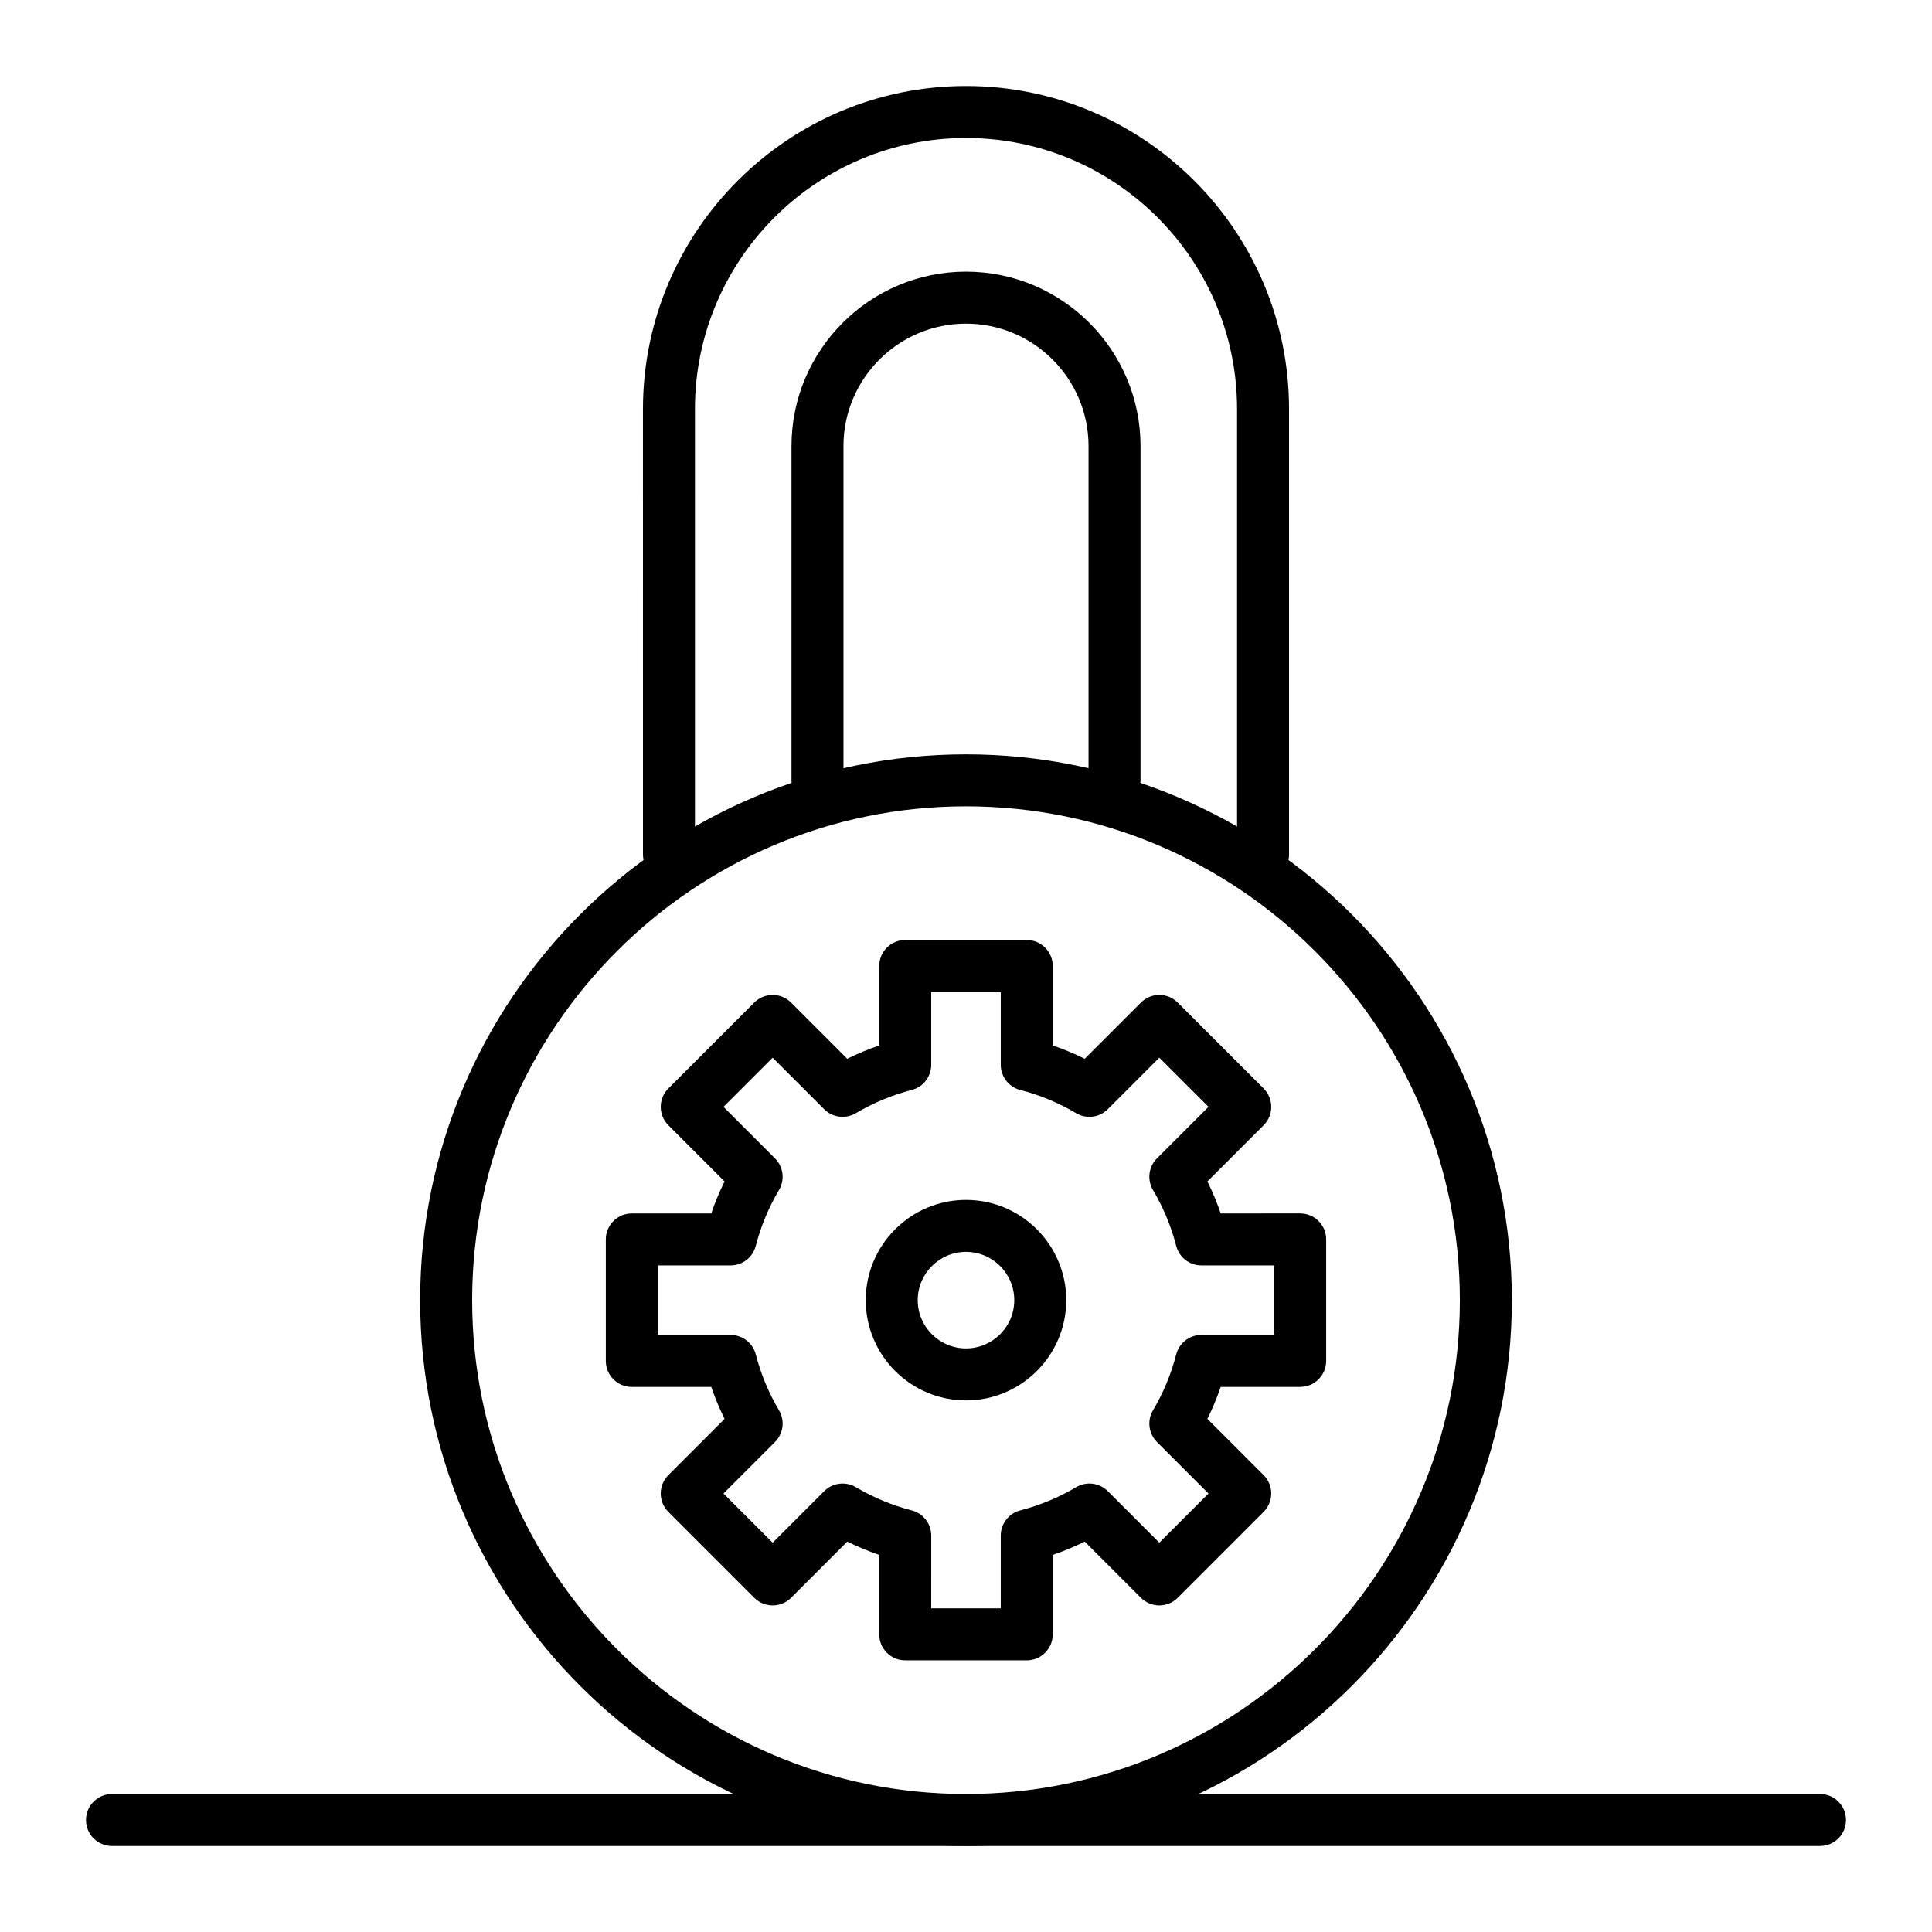
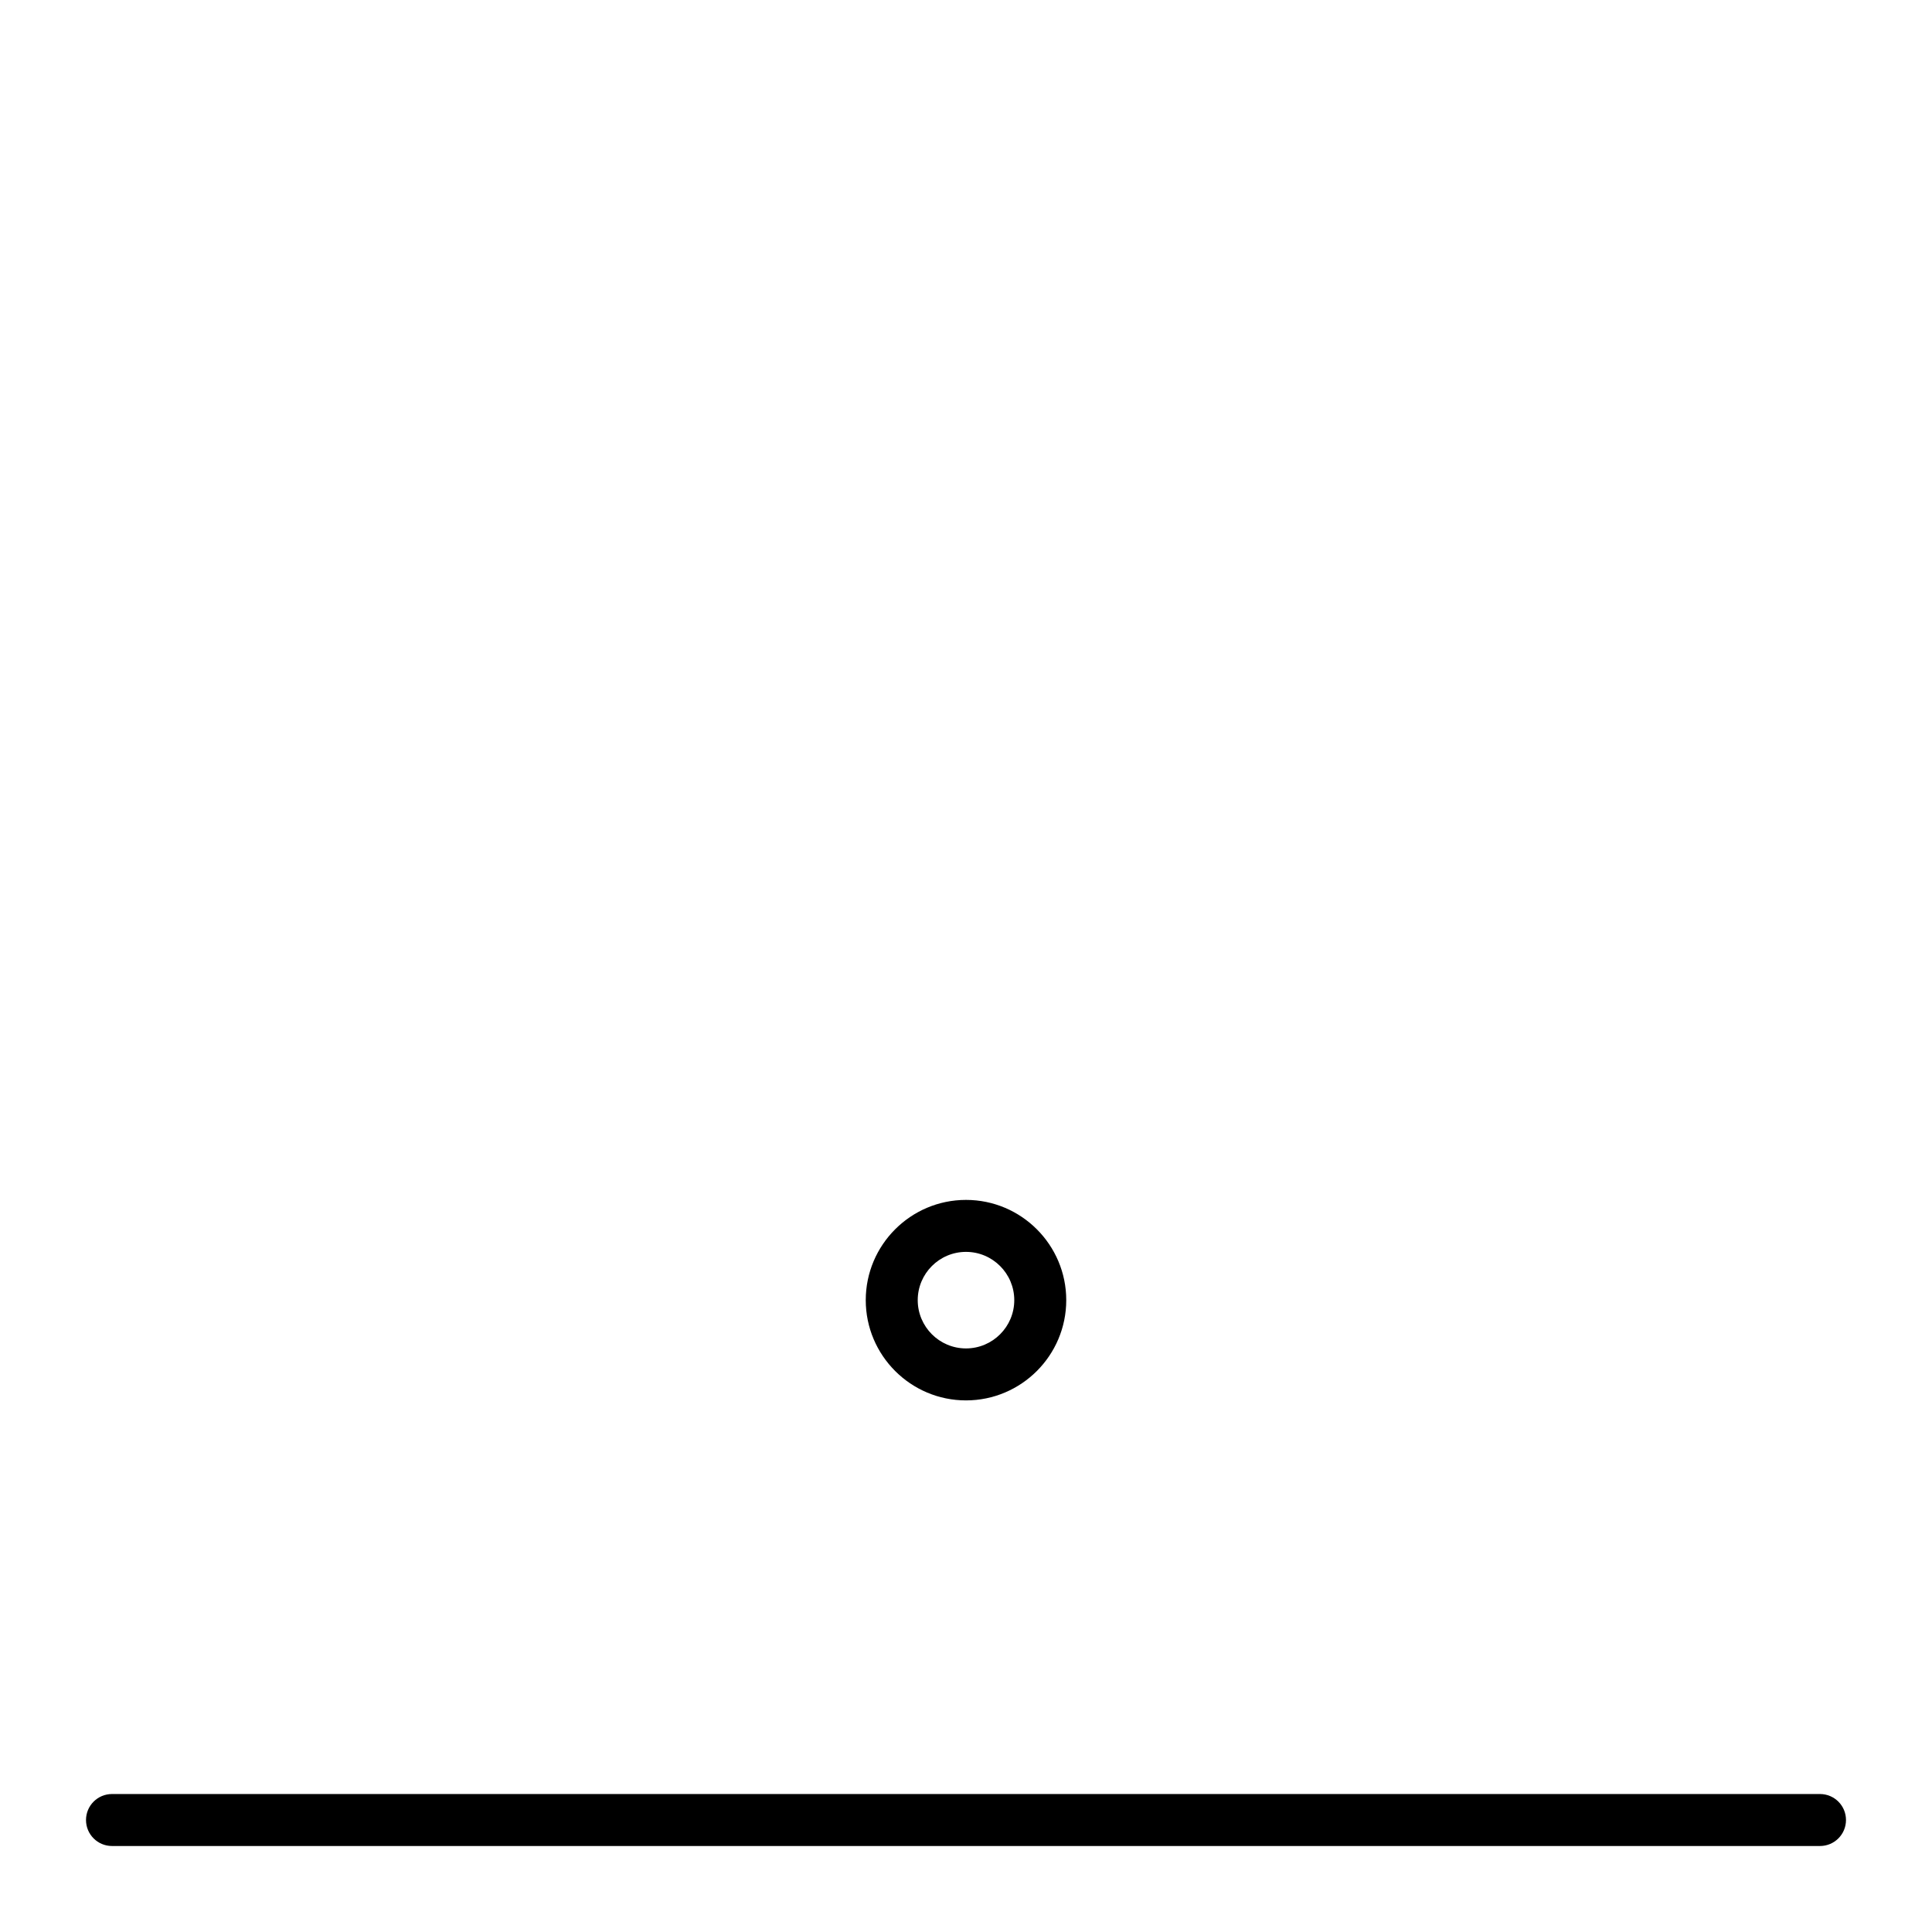
<svg xmlns="http://www.w3.org/2000/svg" fill="#000000" width="800px" height="800px" version="1.1" viewBox="144 144 512 512">
  <g>
-     <path d="m400 633.21c-79.758 0-144.65-64.891-144.65-144.65 0-79.758 64.891-144.65 144.65-144.65s144.65 64.891 144.65 144.65c0 79.758-64.891 144.65-144.65 144.65zm0-275.52c-72.164 0-130.87 58.707-130.87 130.87 0 72.164 58.711 130.87 130.87 130.87 72.164 0 130.87-58.707 130.87-130.87 0-72.164-58.707-130.87-130.87-130.87z" />
    <path d="m400 515.12c-14.648 0-26.566-11.918-26.566-26.566 0-14.648 11.918-26.566 26.566-26.566s26.566 11.918 26.566 26.566c0 14.648-11.918 26.566-26.566 26.566zm0-39.359c-7.055 0-12.793 5.738-12.793 12.793 0 7.055 5.738 12.793 12.793 12.793s12.793-5.738 12.793-12.793c-0.004-7.055-5.742-12.793-12.793-12.793z" />
-     <path d="m478.72 377.37c-3.805 0-6.887-3.082-6.887-6.887v-118.08c0-39.609-32.223-71.832-71.832-71.832s-71.832 32.223-71.832 71.832v118.08c0 3.805-3.082 6.887-6.887 6.887s-6.887-3.082-6.887-6.887l-0.004-118.08c0-47.203 38.402-85.609 85.609-85.609 47.203 0 85.609 38.402 85.609 85.609v118.08c-0.004 3.801-3.086 6.887-6.891 6.887z" />
-     <path d="m439.36 357.69c-3.805 0-6.887-3.082-6.887-6.887v-88.559c0-17.906-14.566-32.473-32.473-32.473s-32.473 14.566-32.473 32.473v88.559c0 3.805-3.082 6.887-6.887 6.887s-6.887-3.082-6.887-6.887v-88.559c0-25.5 20.746-46.25 46.25-46.25 25.5 0 46.25 20.746 46.25 46.25v88.559c-0.008 3.801-3.09 6.887-6.894 6.887z" />
    <path d="m626.32 633.21h-452.64c-3.805 0-6.887-3.082-6.887-6.887 0-3.805 3.082-6.887 6.887-6.887h452.64c3.805 0 6.887 3.082 6.887 6.887 0 3.805-3.082 6.887-6.887 6.887z" />
-     <path d="m416.1 584.01h-32.203c-3.805 0-6.887-3.082-6.887-6.887v-21.055c-2.891-0.988-5.723-2.164-8.477-3.523l-14.898 14.898c-1.293 1.293-3.043 2.016-4.871 2.016s-3.578-0.727-4.871-2.016l-22.773-22.773c-2.691-2.688-2.691-7.051 0-9.742l14.898-14.898c-1.359-2.754-2.539-5.586-3.523-8.477h-21.059c-3.805 0-6.887-3.082-6.887-6.887v-32.203c0-3.805 3.082-6.887 6.887-6.887h21.059c0.988-2.891 2.164-5.723 3.523-8.477l-14.898-14.898c-2.691-2.691-2.691-7.051 0-9.742l22.773-22.773c1.293-1.293 3.043-2.019 4.871-2.019s3.578 0.727 4.871 2.016l14.898 14.898c2.754-1.359 5.586-2.535 8.477-3.523v-21.055c0-3.805 3.082-6.887 6.887-6.887h32.203c3.805 0 6.887 3.082 6.887 6.887v21.055c2.891 0.988 5.723 2.164 8.477 3.523l14.898-14.898c1.293-1.293 3.043-2.016 4.871-2.016s3.578 0.727 4.871 2.019l22.773 22.773c2.688 2.688 2.688 7.051 0 9.742l-14.898 14.898c1.359 2.754 2.535 5.586 3.523 8.477l21.055-0.008c3.805 0 6.887 3.082 6.887 6.887v32.203c0 3.805-3.082 6.887-6.887 6.887h-21.059c-0.988 2.891-2.164 5.723-3.523 8.477l14.898 14.898c2.688 2.691 2.688 7.051 0 9.742l-22.77 22.777c-1.293 1.293-3.043 2.019-4.871 2.019s-3.578-0.727-4.871-2.019l-14.898-14.898c-2.754 1.359-5.586 2.535-8.477 3.523v21.055c0 3.805-3.082 6.891-6.887 6.891zm-25.316-13.777h18.426v-19.293c0-3.141 2.129-5.887 5.172-6.672 5.172-1.332 10.156-3.402 14.82-6.156 2.703-1.598 6.152-1.164 8.375 1.059l13.656 13.656 13.031-13.031-13.656-13.656c-2.223-2.223-2.656-5.668-1.059-8.375 2.754-4.66 4.828-9.648 6.156-14.82 0.785-3.043 3.527-5.172 6.672-5.172l19.293 0.004v-18.43h-19.293c-3.141 0-5.887-2.129-6.672-5.172-1.332-5.172-3.402-10.156-6.156-14.82-1.598-2.707-1.164-6.152 1.059-8.375l13.656-13.656-13.031-13.031-13.656 13.656c-2.223 2.223-5.668 2.656-8.375 1.059-4.66-2.754-9.648-4.828-14.82-6.156-3.043-0.785-5.172-3.527-5.172-6.672v-19.289h-18.426v19.293c0 3.141-2.129 5.887-5.172 6.672-5.172 1.332-10.156 3.402-14.82 6.156-2.707 1.598-6.152 1.164-8.375-1.059l-13.656-13.656-13.031 13.031 13.656 13.656c2.223 2.223 2.66 5.668 1.059 8.375-2.754 4.664-4.828 9.648-6.16 14.82-0.785 3.043-3.527 5.172-6.672 5.172l-19.285-0.004v18.43h19.293c3.144 0 5.887 2.129 6.672 5.172 1.328 5.168 3.402 10.152 6.156 14.816 1.598 2.707 1.164 6.152-1.059 8.375l-13.656 13.656 13.031 13.031 13.656-13.656c2.223-2.223 5.668-2.656 8.375-1.059 4.664 2.754 9.648 4.828 14.82 6.156 3.043 0.785 5.172 3.527 5.172 6.672z" />
  </g>
</svg>